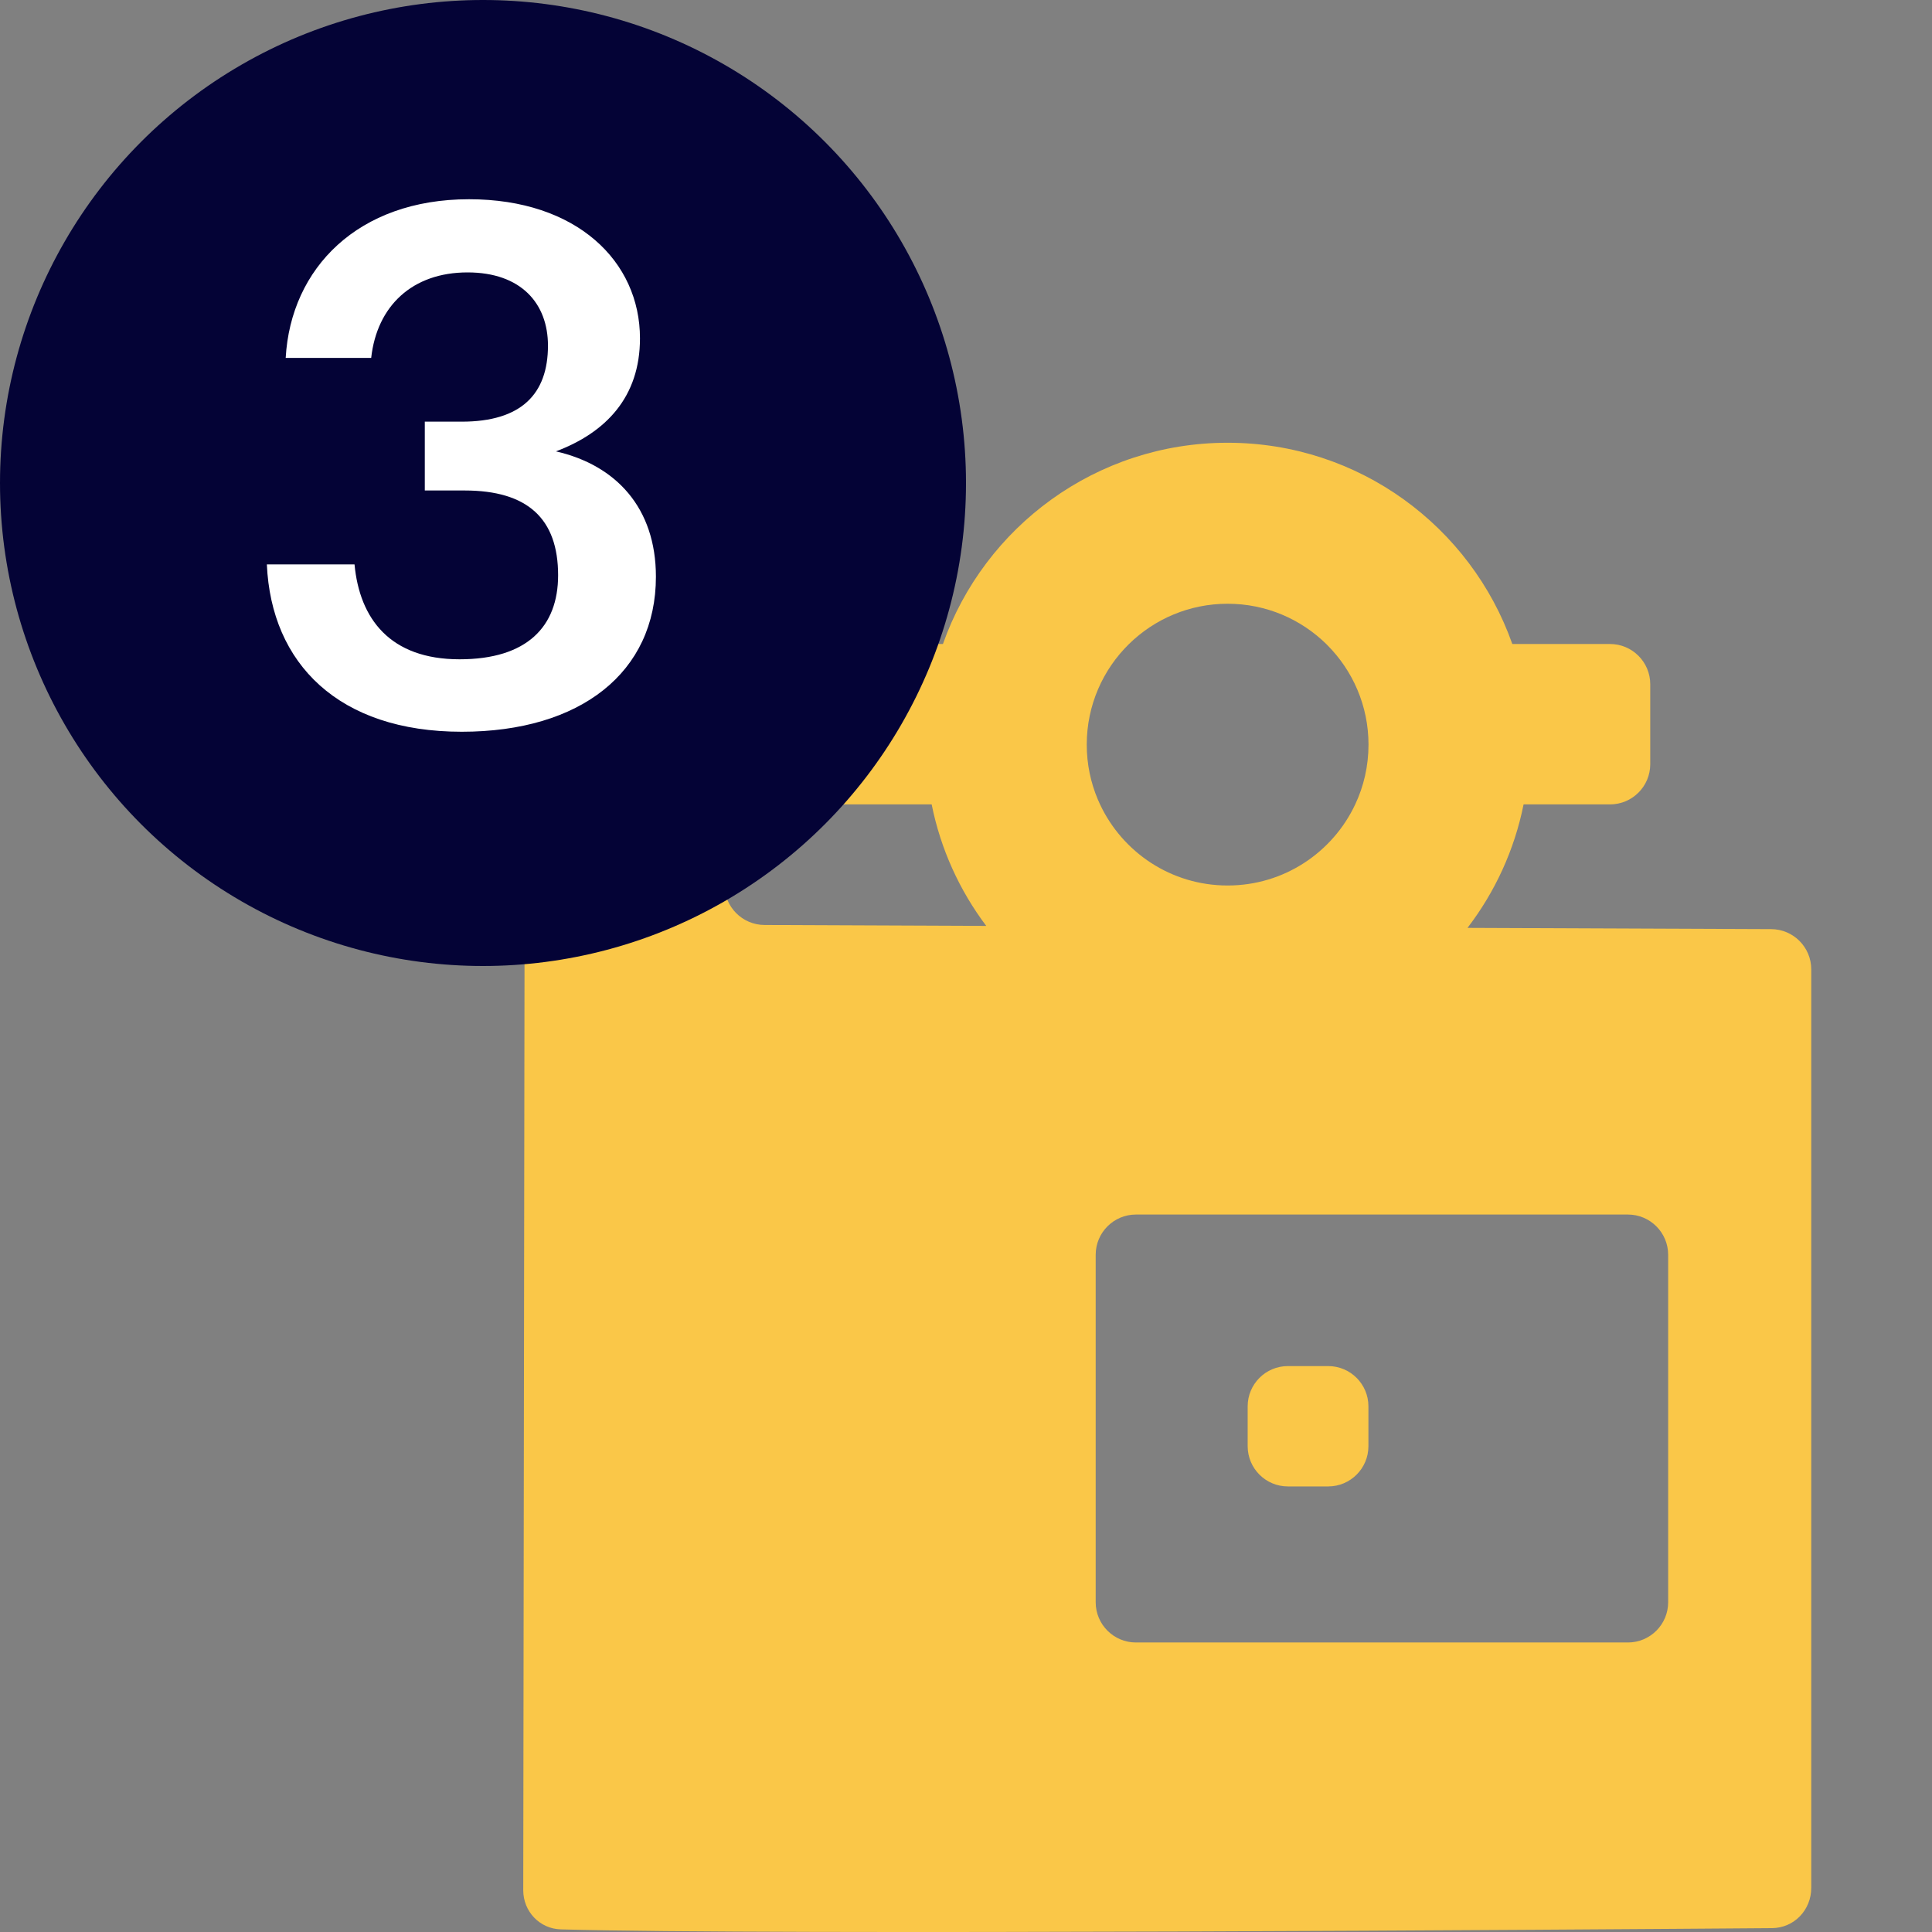
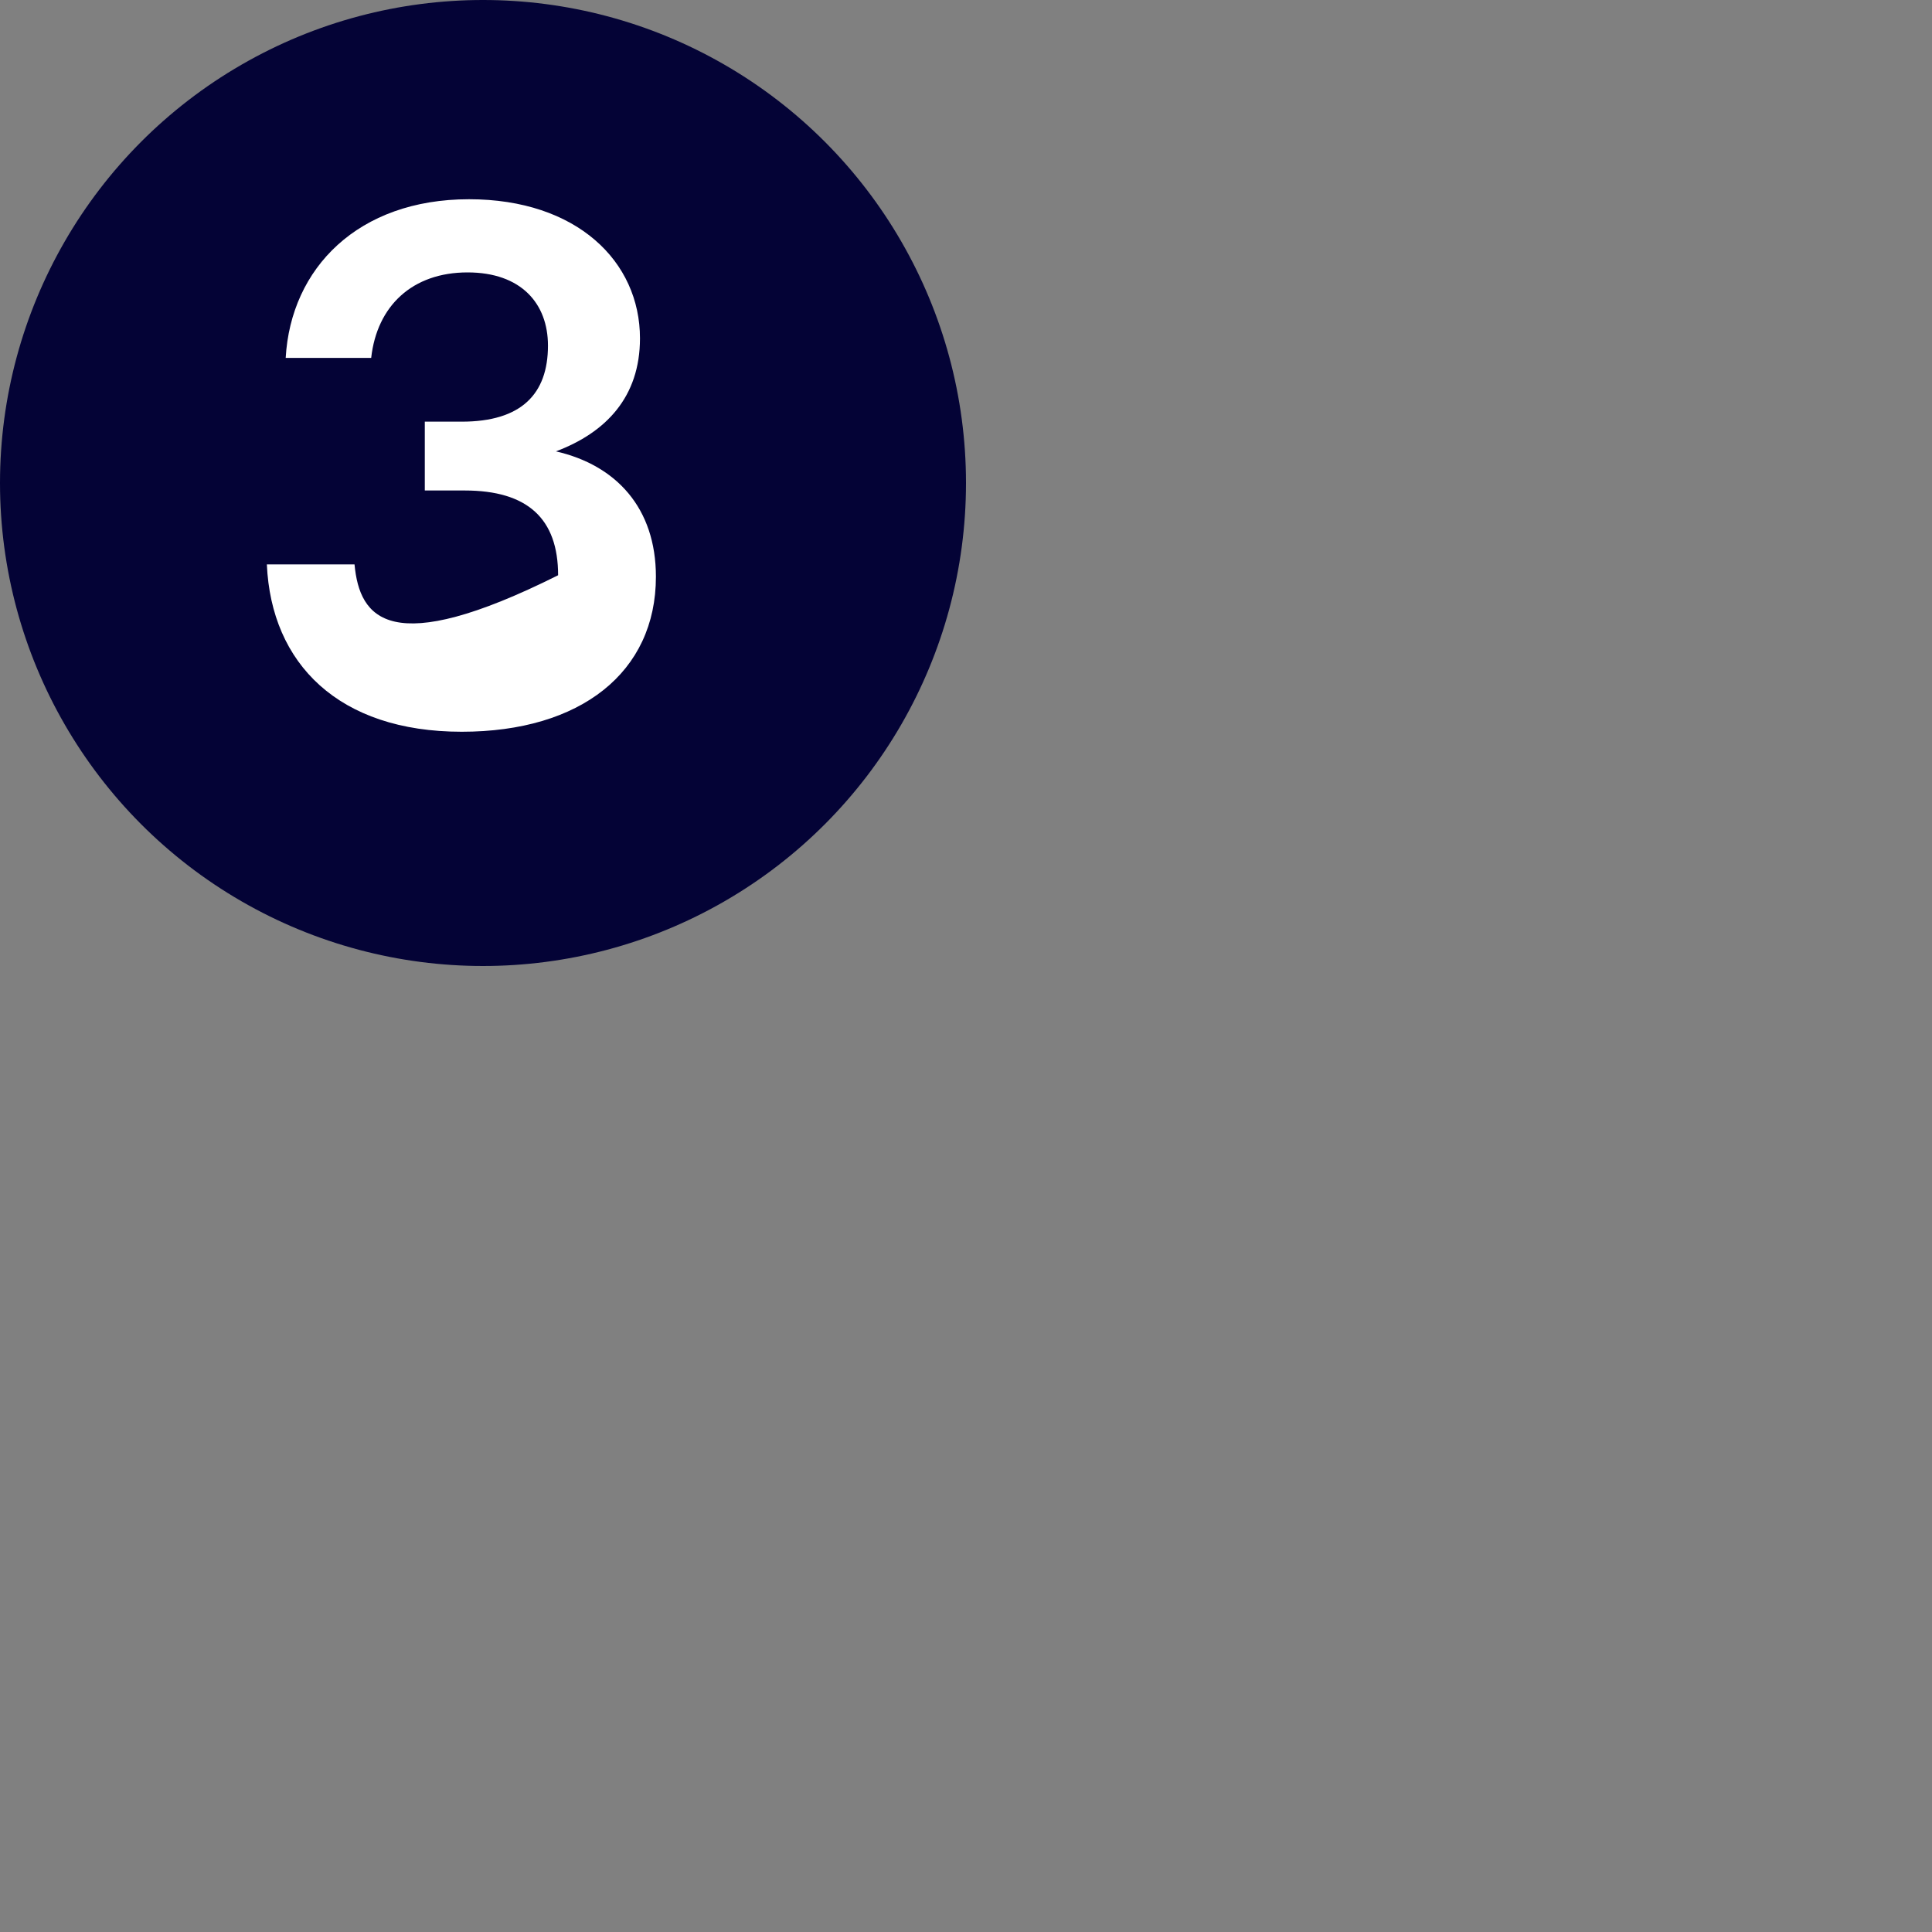
<svg xmlns="http://www.w3.org/2000/svg" width="48" height="48" viewBox="0 0 48 48" fill="none">
  <rect x="0" y="0" width="48" height="48" fill="#808080" stroke="none" />
-   <path fill-rule="evenodd" clip-rule="evenodd" d="M36.46 23.053L44.004 23.084C44.555 23.086 45 23.533 45 24.084V46.904C45 47.453 44.574 47.9 44.025 47.904C39.346 47.94 19.214 48.082 13.933 47.935C13.406 47.92 12.999 47.487 13 46.961L13.041 16.999C13.041 16.447 13.489 16 14.041 16H23.427C24.456 13.087 27.235 11 30.5 11C33.766 11 36.544 13.087 37.573 16H40C40.552 16 41 16.448 41 17V18.985C41 19.538 40.552 19.985 40 19.985H37.853C37.625 21.122 37.139 22.166 36.46 23.053ZM23.147 19.985H18.999C18.447 19.985 17.999 20.433 17.999 20.985V21.981C17.999 22.532 18.444 22.979 18.995 22.981L24.503 23.004C23.843 22.127 23.371 21.101 23.147 19.985ZM33.67 19.985C33.111 21.176 31.902 22 30.5 22C29.098 22 27.889 21.176 27.33 19.985C27.311 19.945 27.293 19.904 27.275 19.862C27.098 19.444 27 18.983 27 18.5C27 17.521 27.402 16.635 28.05 16C28.682 15.381 29.546 15 30.5 15C31.454 15 32.318 15.381 32.95 16C32.958 16.008 32.967 16.017 32.975 16.025C33.608 16.659 34 17.534 34 18.5C34 19.031 33.882 19.535 33.67 19.985ZM41.445 39.807C41.445 40.359 40.997 40.807 40.445 40.807H28.222C27.67 40.807 27.222 40.359 27.222 39.807V31.175C27.222 30.623 27.67 30.175 28.222 30.175H40.445C40.997 30.175 41.445 30.623 41.445 31.175V39.807ZM32.998 33.94C33.55 33.94 33.998 34.388 33.998 34.94V35.93C33.998 36.482 33.55 36.93 32.998 36.93L31.998 36.93C31.445 36.93 30.998 36.482 30.998 35.93V34.94C30.998 34.388 31.445 33.94 31.998 33.94H32.998Z" fill="#FAC748" />
  <circle cx="12" cy="12" r="12" fill="#040336" />
-   <path d="M11.472 18.18C14.424 18.18 16.296 16.704 16.296 14.328C16.296 12.618 15.306 11.556 13.812 11.214C15.054 10.746 15.9 9.864 15.9 8.406C15.9 6.498 14.334 4.95 11.652 4.95C8.898 4.95 7.224 6.66 7.098 8.892H9.222C9.366 7.596 10.248 6.768 11.616 6.768C12.948 6.768 13.614 7.542 13.614 8.586C13.614 9.792 12.948 10.476 11.472 10.476H10.554V12.186H11.544C13.11 12.186 13.866 12.888 13.866 14.292C13.866 15.57 13.092 16.38 11.418 16.38C9.69 16.38 8.934 15.372 8.808 14.022H6.63C6.738 16.488 8.412 18.18 11.472 18.18Z" fill="white" />
+   <path d="M11.472 18.18C14.424 18.18 16.296 16.704 16.296 14.328C16.296 12.618 15.306 11.556 13.812 11.214C15.054 10.746 15.9 9.864 15.9 8.406C15.9 6.498 14.334 4.95 11.652 4.95C8.898 4.95 7.224 6.66 7.098 8.892H9.222C9.366 7.596 10.248 6.768 11.616 6.768C12.948 6.768 13.614 7.542 13.614 8.586C13.614 9.792 12.948 10.476 11.472 10.476H10.554V12.186H11.544C13.11 12.186 13.866 12.888 13.866 14.292C9.69 16.38 8.934 15.372 8.808 14.022H6.63C6.738 16.488 8.412 18.18 11.472 18.18Z" fill="white" />
</svg>